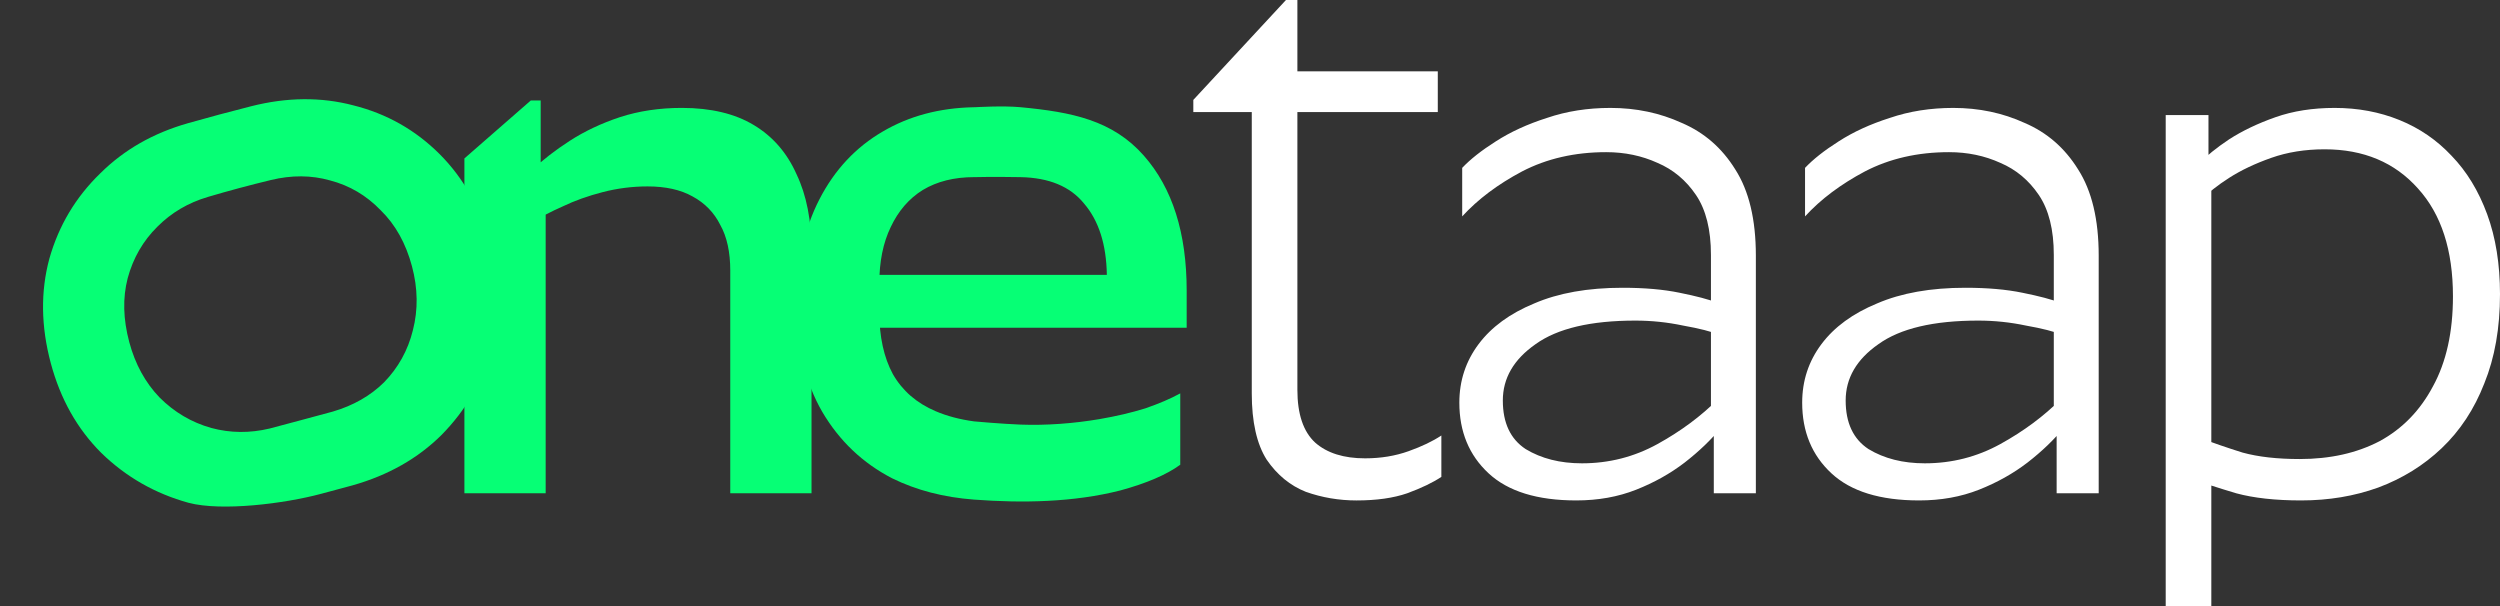
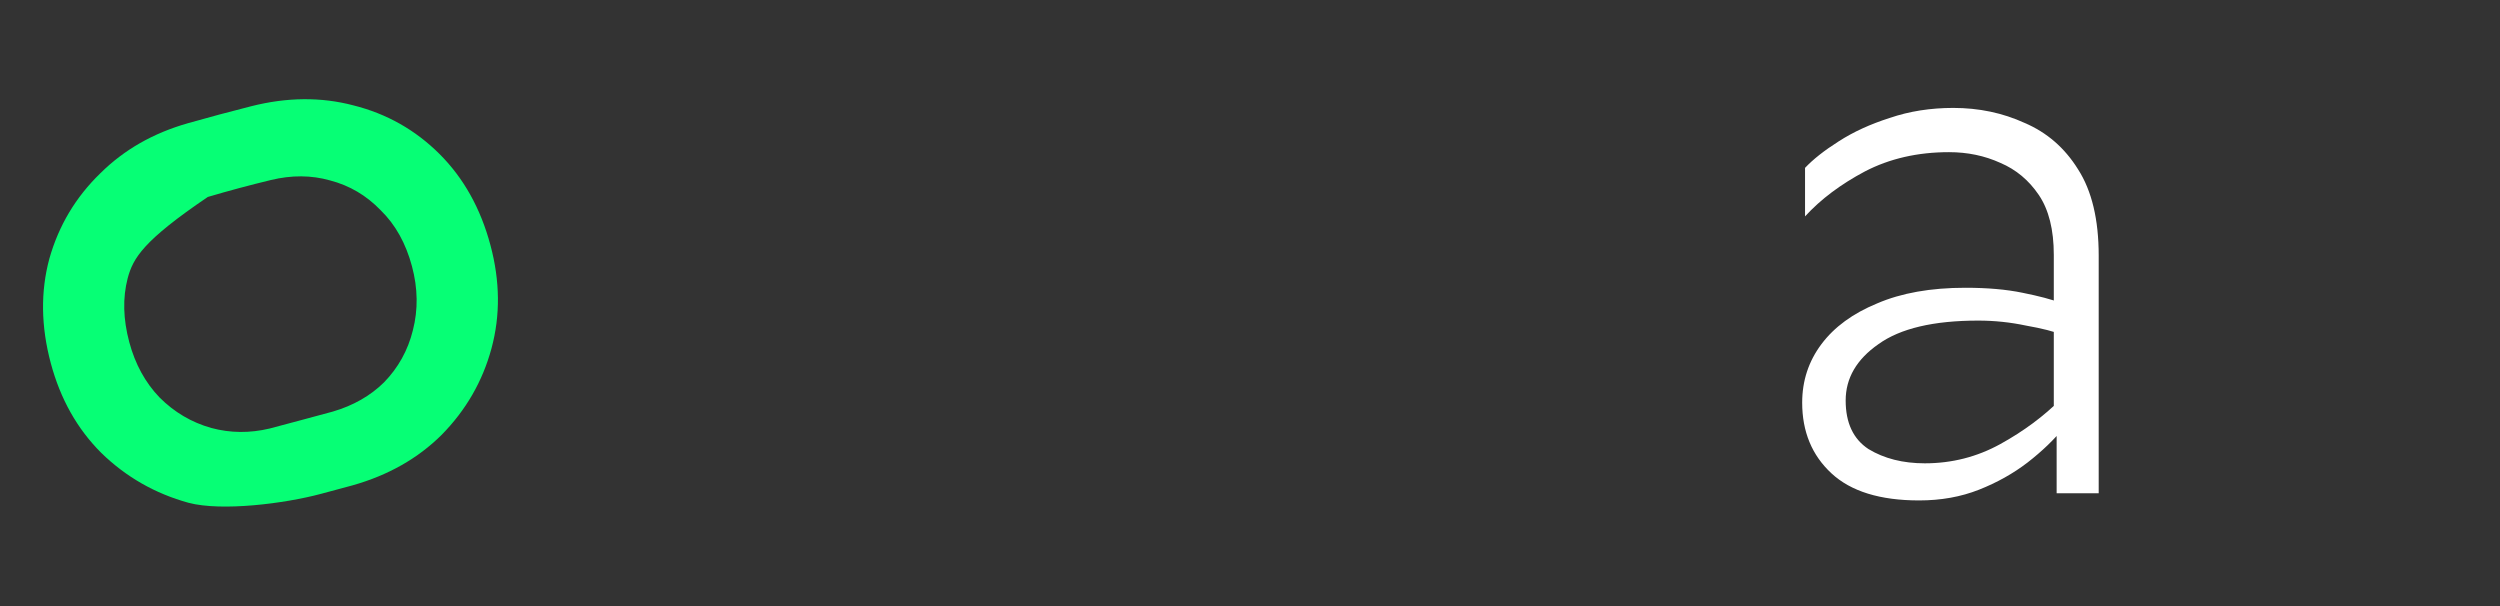
<svg xmlns="http://www.w3.org/2000/svg" width="198" height="48" viewBox="0 0 198 48" fill="none">
  <rect x="0" y="0" width="198" height="48" fill="#333333" stroke="none" />
-   <path d="M173.105 37.769L174.178 34.66C175.269 35.075 176.417 35.471 177.621 35.847C178.863 36.186 180.368 36.356 182.137 36.356C184.546 36.356 186.653 35.885 188.46 34.943C190.266 33.963 191.677 32.512 192.694 30.591C193.747 28.669 194.274 26.295 194.274 23.469C194.274 19.814 193.352 16.969 191.508 14.934C189.664 12.861 187.199 11.825 184.113 11.825C182.57 11.825 181.159 12.051 179.879 12.504C178.6 12.956 177.489 13.483 176.549 14.086C175.608 14.689 174.874 15.273 174.347 15.838L174.178 12.956C174.742 12.353 175.532 11.712 176.549 11.034C177.602 10.356 178.825 9.772 180.218 9.282C181.61 8.792 183.172 8.547 184.903 8.547C186.747 8.547 188.46 8.867 190.04 9.508C191.621 10.148 192.995 11.09 194.161 12.334C195.366 13.577 196.306 15.122 196.984 16.969C197.661 18.815 198 20.925 198 23.299C198 25.975 197.586 28.33 196.758 30.365C195.968 32.399 194.839 34.114 193.371 35.508C191.941 36.865 190.266 37.901 188.347 38.617C186.465 39.295 184.433 39.634 182.25 39.634C180.218 39.634 178.506 39.446 177.113 39.069C175.721 38.655 174.385 38.221 173.105 37.769ZM175.137 14.482V48H171.524V9.112H174.911V14.086L175.137 14.482Z" fill="white" />
  <path d="M163.225 31.608L163.507 33.812C162.717 34.792 161.739 35.734 160.572 36.639C159.443 37.505 158.163 38.221 156.733 38.786C155.303 39.352 153.723 39.634 151.991 39.634C148.905 39.634 146.591 38.918 145.048 37.486C143.505 36.054 142.733 34.189 142.733 31.891C142.733 30.157 143.241 28.612 144.258 27.256C145.274 25.899 146.741 24.825 148.661 24.034C150.58 23.205 152.913 22.791 155.661 22.791C157.392 22.791 158.897 22.922 160.177 23.186C161.494 23.45 162.491 23.714 163.169 23.977L163.338 26.521C162.698 26.257 161.739 26.012 160.459 25.786C159.217 25.523 157.956 25.391 156.677 25.391C153.139 25.391 150.505 26.012 148.774 27.256C147.042 28.462 146.177 29.95 146.177 31.721C146.177 33.492 146.779 34.773 147.983 35.565C149.225 36.318 150.712 36.695 152.443 36.695C154.588 36.695 156.583 36.186 158.427 35.169C160.271 34.152 161.87 32.965 163.225 31.608ZM162.661 20.191C162.661 18.193 162.265 16.611 161.475 15.443C160.685 14.274 159.669 13.427 158.427 12.899C157.185 12.334 155.83 12.051 154.362 12.051C151.878 12.051 149.658 12.56 147.701 13.577C145.782 14.595 144.201 15.782 142.959 17.138V13.295C143.599 12.617 144.483 11.919 145.612 11.203C146.779 10.45 148.134 9.828 149.677 9.338C151.22 8.811 152.895 8.547 154.701 8.547C156.733 8.547 158.615 8.943 160.346 9.734C162.115 10.488 163.526 11.712 164.58 13.408C165.671 15.104 166.217 17.383 166.217 20.247V39.069H162.886V33.417L162.661 33.021V20.191Z" fill="white" />
-   <path d="M136.072 31.608L136.354 33.812C135.564 34.792 134.585 35.734 133.419 36.639C132.29 37.505 131.01 38.221 129.58 38.786C128.15 39.352 126.569 39.634 124.838 39.634C121.752 39.634 119.438 38.918 117.895 37.486C116.352 36.054 115.58 34.189 115.58 31.891C115.58 30.157 116.088 28.612 117.104 27.256C118.12 25.899 119.588 24.825 121.507 24.034C123.427 23.205 125.76 22.791 128.507 22.791C130.239 22.791 131.744 22.922 133.023 23.186C134.341 23.45 135.338 23.714 136.015 23.977L136.185 26.521C135.545 26.257 134.585 26.012 133.306 25.786C132.064 25.523 130.803 25.391 129.523 25.391C125.986 25.391 123.352 26.012 121.62 27.256C119.889 28.462 119.024 29.95 119.024 31.721C119.024 33.492 119.626 34.773 120.83 35.565C122.072 36.318 123.558 36.695 125.29 36.695C127.435 36.695 129.429 36.186 131.273 35.169C133.118 34.152 134.717 32.965 136.072 31.608ZM135.507 20.191C135.507 18.193 135.112 16.611 134.322 15.443C133.531 14.274 132.515 13.427 131.273 12.899C130.032 12.334 128.677 12.051 127.209 12.051C124.725 12.051 122.505 12.56 120.548 13.577C118.628 14.595 117.048 15.782 115.806 17.138V13.295C116.446 12.617 117.33 11.919 118.459 11.203C119.626 10.45 120.981 9.828 122.524 9.338C124.067 8.811 125.741 8.547 127.548 8.547C129.58 8.547 131.462 8.943 133.193 9.734C134.962 10.488 136.373 11.712 137.427 13.408C138.518 15.104 139.064 17.383 139.064 20.247V39.069H135.733V33.417L135.507 33.021V20.191Z" fill="white" />
-   <path d="M114.156 37.769C113.478 38.221 112.575 38.655 111.446 39.069C110.355 39.446 109.019 39.635 107.438 39.635C106.046 39.635 104.71 39.408 103.43 38.956C102.188 38.466 101.153 37.618 100.325 36.413C99.535 35.169 99.14 33.417 99.14 31.156V8.874H94.511V7.913L101.849 0H102.753V5.652H113.873V8.874H102.753V30.873C102.753 32.795 103.223 34.19 104.164 35.056C105.105 35.885 106.422 36.3 108.115 36.3C109.357 36.3 110.505 36.111 111.559 35.734C112.613 35.358 113.478 34.943 114.156 34.491V37.769Z" fill="white" />
-   <path d="M69.642 22.45V24.711C69.642 26.671 70 28.31 70.715 29.629C71.467 30.948 72.596 31.927 74.102 32.568C75.003 32.952 76.019 33.22 77.15 33.374C77.221 33.384 79.387 33.572 80.819 33.628C82.87 33.707 85.083 33.535 87.098 33.19C88.415 32.964 89.619 32.681 90.71 32.342C91.802 31.965 92.724 31.569 93.477 31.155V36.807C92.385 37.599 90.805 38.277 88.735 38.842C85.02 39.789 80.963 39.855 77.15 39.569C74.74 39.389 72.576 38.826 70.658 37.881C68.325 36.675 66.481 34.923 65.126 32.624C63.771 30.288 63.094 27.443 63.094 24.09C63.094 20.887 63.696 18.117 64.9 15.781C66.105 13.444 67.779 11.655 69.924 10.411C72.003 9.191 74.389 8.552 77.081 8.494C77.135 8.493 77.188 8.492 77.242 8.491C77.282 8.49 79.428 8.359 80.819 8.49C84.903 8.875 88.12 9.522 90.598 12.333C92.856 14.895 93.985 18.456 93.985 23.016V25.955H80.819H77.15H69.134V21.772H77.15H80.819H87.662C87.624 19.36 87.022 17.476 85.856 16.12C84.761 14.768 83.082 14.071 80.819 14.03C78.556 13.99 77.282 14.029 77.242 14.029C77.211 14.029 77.181 14.029 77.15 14.029C75.569 14.029 74.215 14.368 73.086 15.046C71.994 15.724 71.147 16.704 70.545 17.985C69.943 19.229 69.642 20.717 69.642 22.45Z" fill="#06FF75" />
-   <path d="M42.822 7.958V14.764L43.217 15.668V39.068H36.781V12.547L42.039 7.958H42.822ZM51.289 14.764C50.085 14.764 48.899 14.914 47.733 15.216C46.566 15.517 45.512 15.894 44.572 16.346C43.631 16.761 42.84 17.175 42.2 17.59L42.144 13.464C42.972 12.672 43.969 11.9 45.136 11.146C46.303 10.393 47.62 9.771 49.088 9.281C50.593 8.791 52.23 8.546 53.999 8.546C56.294 8.546 58.195 8.998 59.7 9.903C61.206 10.807 62.335 12.107 63.087 13.803C63.878 15.461 64.273 17.477 64.273 19.851V39.068H57.837V21.433C57.837 19.964 57.574 18.758 57.047 17.816C56.558 16.836 55.824 16.082 54.846 15.555C53.905 15.027 52.719 14.764 51.289 14.764Z" fill="#06FF75" />
-   <path d="M25.424 39.112C22.552 39.883 17.571 40.517 14.93 39.821C12.279 39.089 9.98 37.775 8.031 35.879C6.118 33.974 4.782 31.601 4.022 28.762C3.243 25.851 3.206 23.091 3.91 20.483C4.652 17.865 5.997 15.613 7.946 13.724C9.825 11.86 12.14 10.537 14.894 9.756C16.55 9.286 18.221 8.838 19.89 8.415C22.733 7.695 25.433 7.672 27.991 8.346C30.622 9.006 32.894 10.288 34.807 12.194C36.719 14.099 38.065 16.508 38.844 19.42C39.604 22.259 39.632 24.982 38.927 27.59C38.222 30.198 36.905 32.482 34.975 34.443C33.097 36.308 30.747 37.64 27.925 38.439C27.834 38.465 25.517 39.088 25.424 39.112ZM23.861 33.271C23.953 33.246 26.271 32.623 26.362 32.596C27.983 32.12 29.334 31.349 30.414 30.284C31.545 29.122 32.307 27.747 32.7 26.159C33.12 24.525 33.096 22.835 32.628 21.088C32.141 19.268 31.318 17.792 30.158 16.66C29.024 15.481 27.683 14.69 26.133 14.287C24.657 13.87 23.097 13.861 21.454 14.258C19.786 14.662 18.103 15.111 16.457 15.599C14.901 16.06 13.571 16.845 12.467 17.953C11.327 19.078 10.542 20.44 10.112 22.038C9.709 23.589 9.751 25.275 10.238 27.095C10.706 28.842 11.506 30.304 12.64 31.483C13.81 32.651 15.174 33.456 16.734 33.895C18.243 34.302 19.787 34.316 21.365 33.937C21.455 33.915 23.77 33.295 23.861 33.271Z" fill="#06FF75" />
+   <path d="M25.424 39.112C22.552 39.883 17.571 40.517 14.93 39.821C12.279 39.089 9.98 37.775 8.031 35.879C6.118 33.974 4.782 31.601 4.022 28.762C3.243 25.851 3.206 23.091 3.91 20.483C4.652 17.865 5.997 15.613 7.946 13.724C9.825 11.86 12.14 10.537 14.894 9.756C16.55 9.286 18.221 8.838 19.89 8.415C22.733 7.695 25.433 7.672 27.991 8.346C30.622 9.006 32.894 10.288 34.807 12.194C36.719 14.099 38.065 16.508 38.844 19.42C39.604 22.259 39.632 24.982 38.927 27.59C38.222 30.198 36.905 32.482 34.975 34.443C33.097 36.308 30.747 37.64 27.925 38.439C27.834 38.465 25.517 39.088 25.424 39.112ZM23.861 33.271C23.953 33.246 26.271 32.623 26.362 32.596C27.983 32.12 29.334 31.349 30.414 30.284C31.545 29.122 32.307 27.747 32.7 26.159C33.12 24.525 33.096 22.835 32.628 21.088C32.141 19.268 31.318 17.792 30.158 16.66C29.024 15.481 27.683 14.69 26.133 14.287C24.657 13.87 23.097 13.861 21.454 14.258C19.786 14.662 18.103 15.111 16.457 15.599C11.327 19.078 10.542 20.44 10.112 22.038C9.709 23.589 9.751 25.275 10.238 27.095C10.706 28.842 11.506 30.304 12.64 31.483C13.81 32.651 15.174 33.456 16.734 33.895C18.243 34.302 19.787 34.316 21.365 33.937C21.455 33.915 23.77 33.295 23.861 33.271Z" fill="#06FF75" />
</svg>